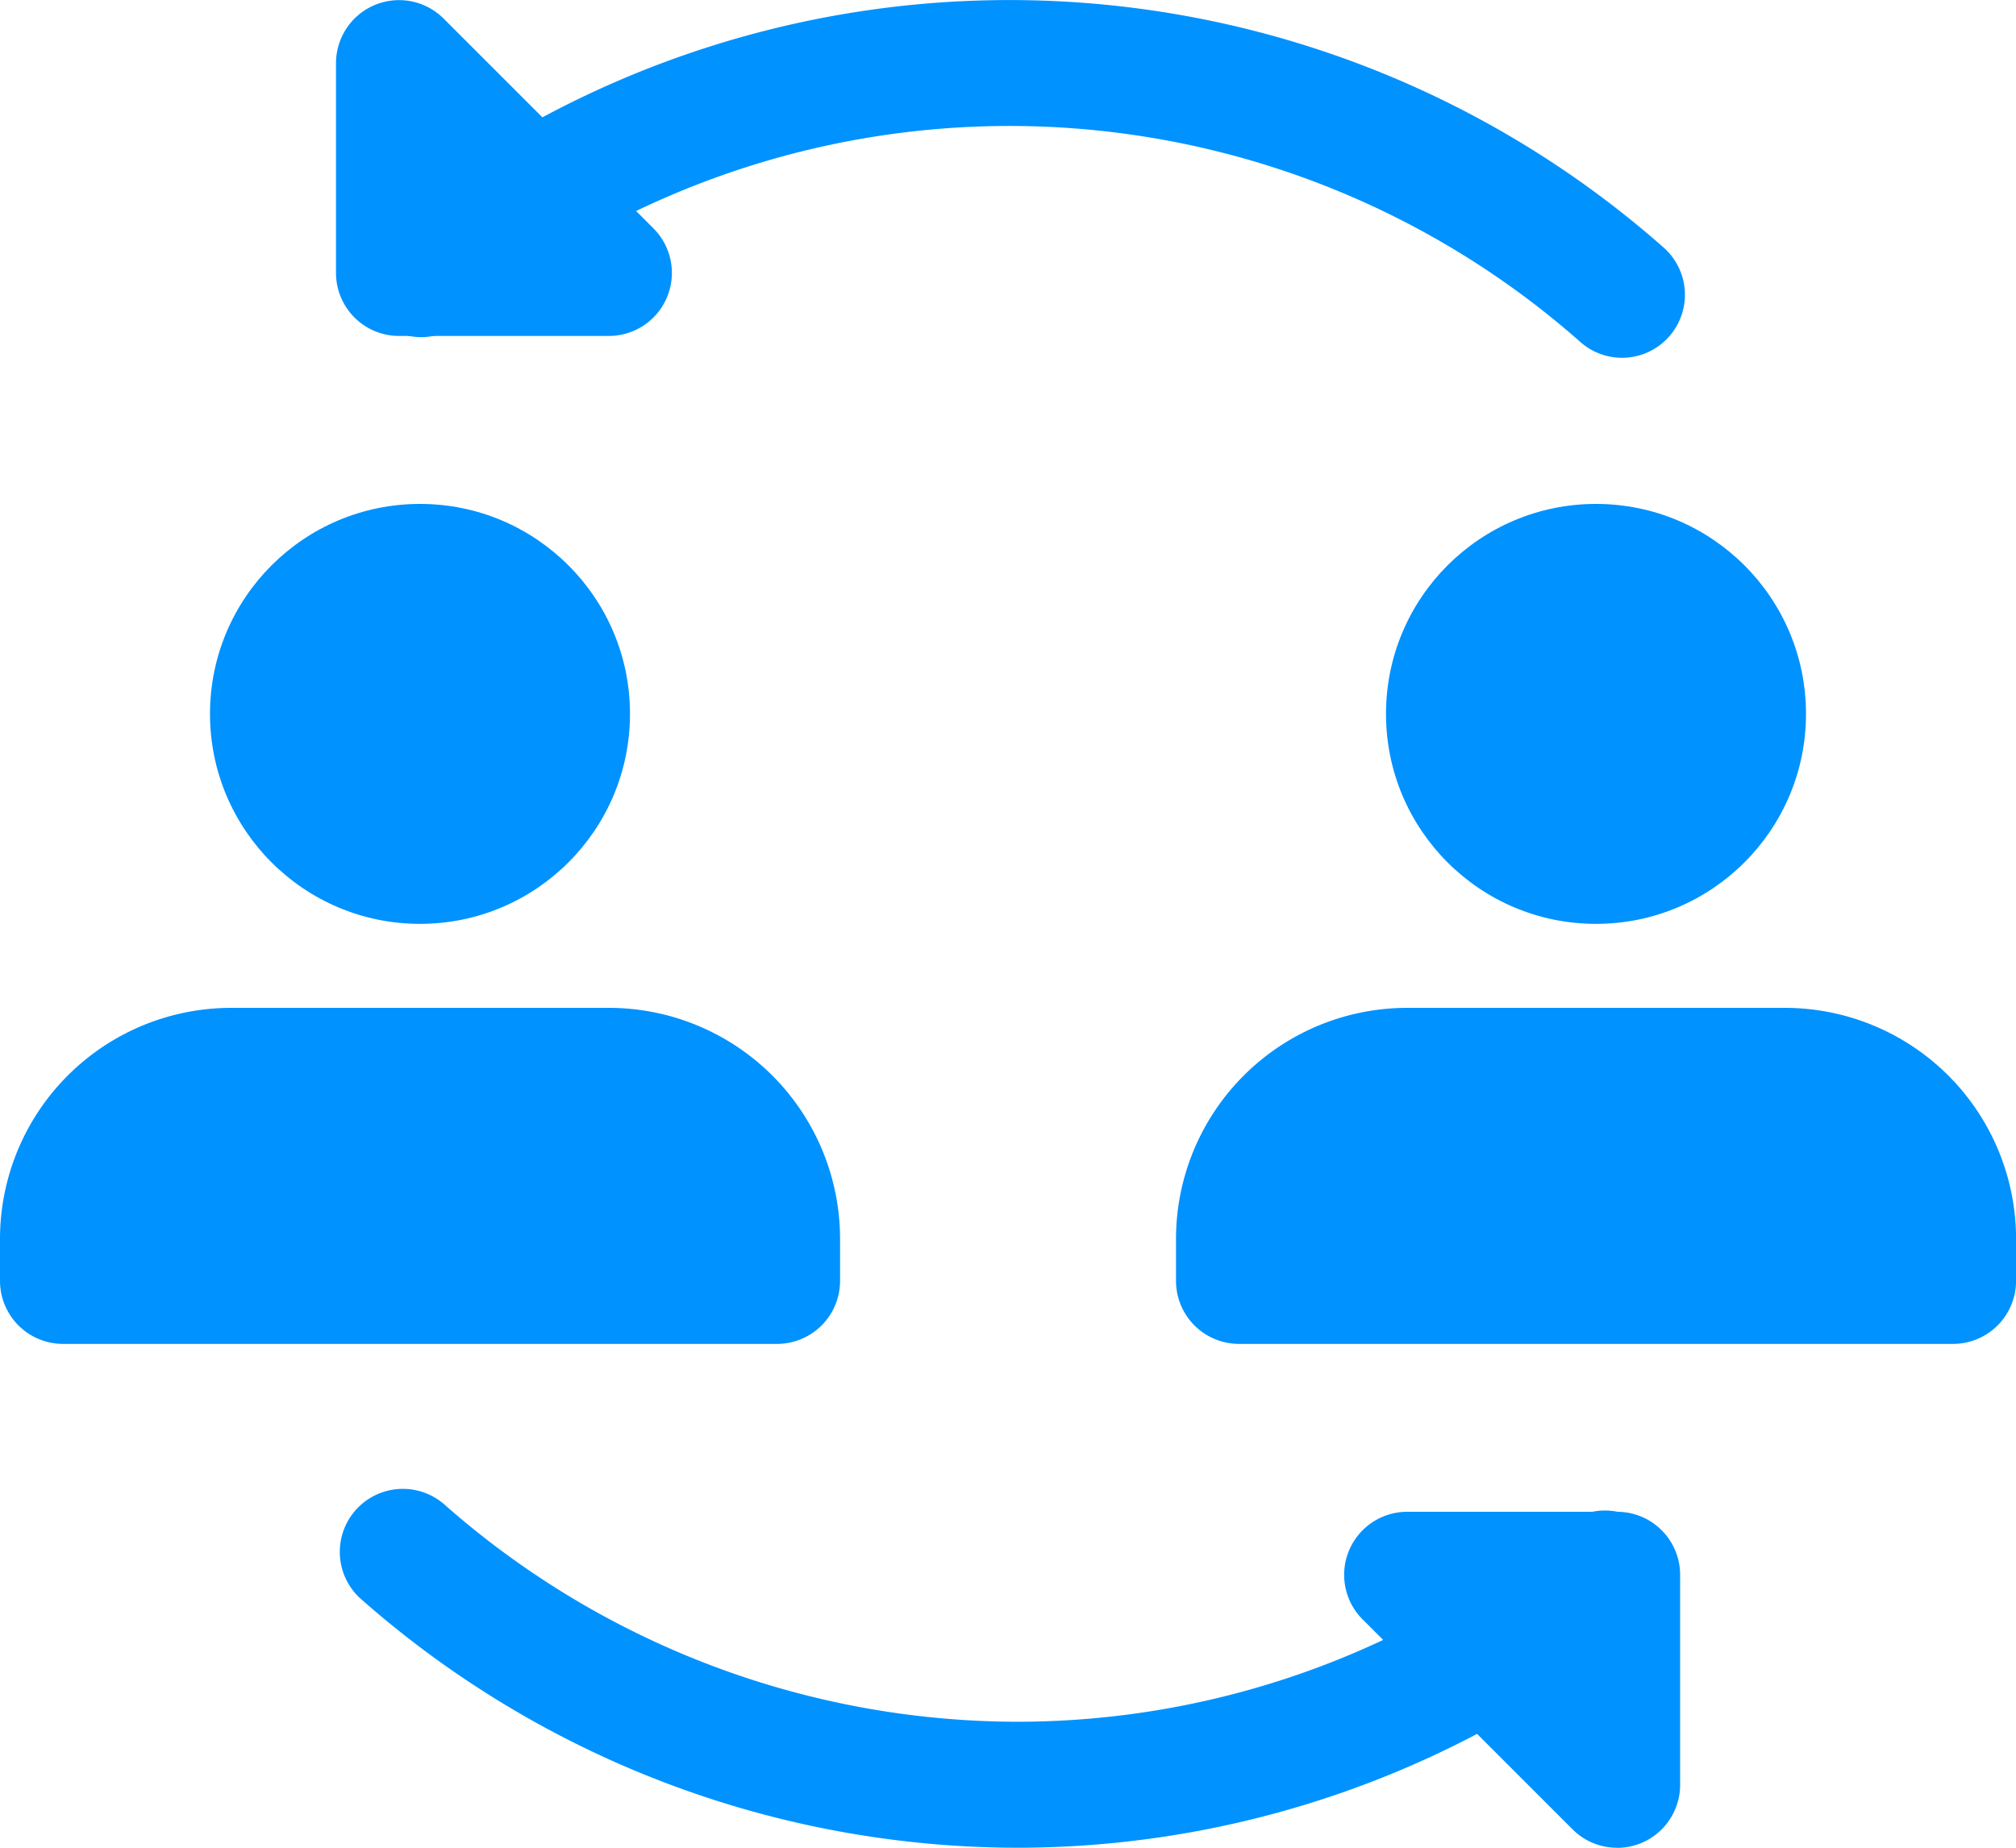
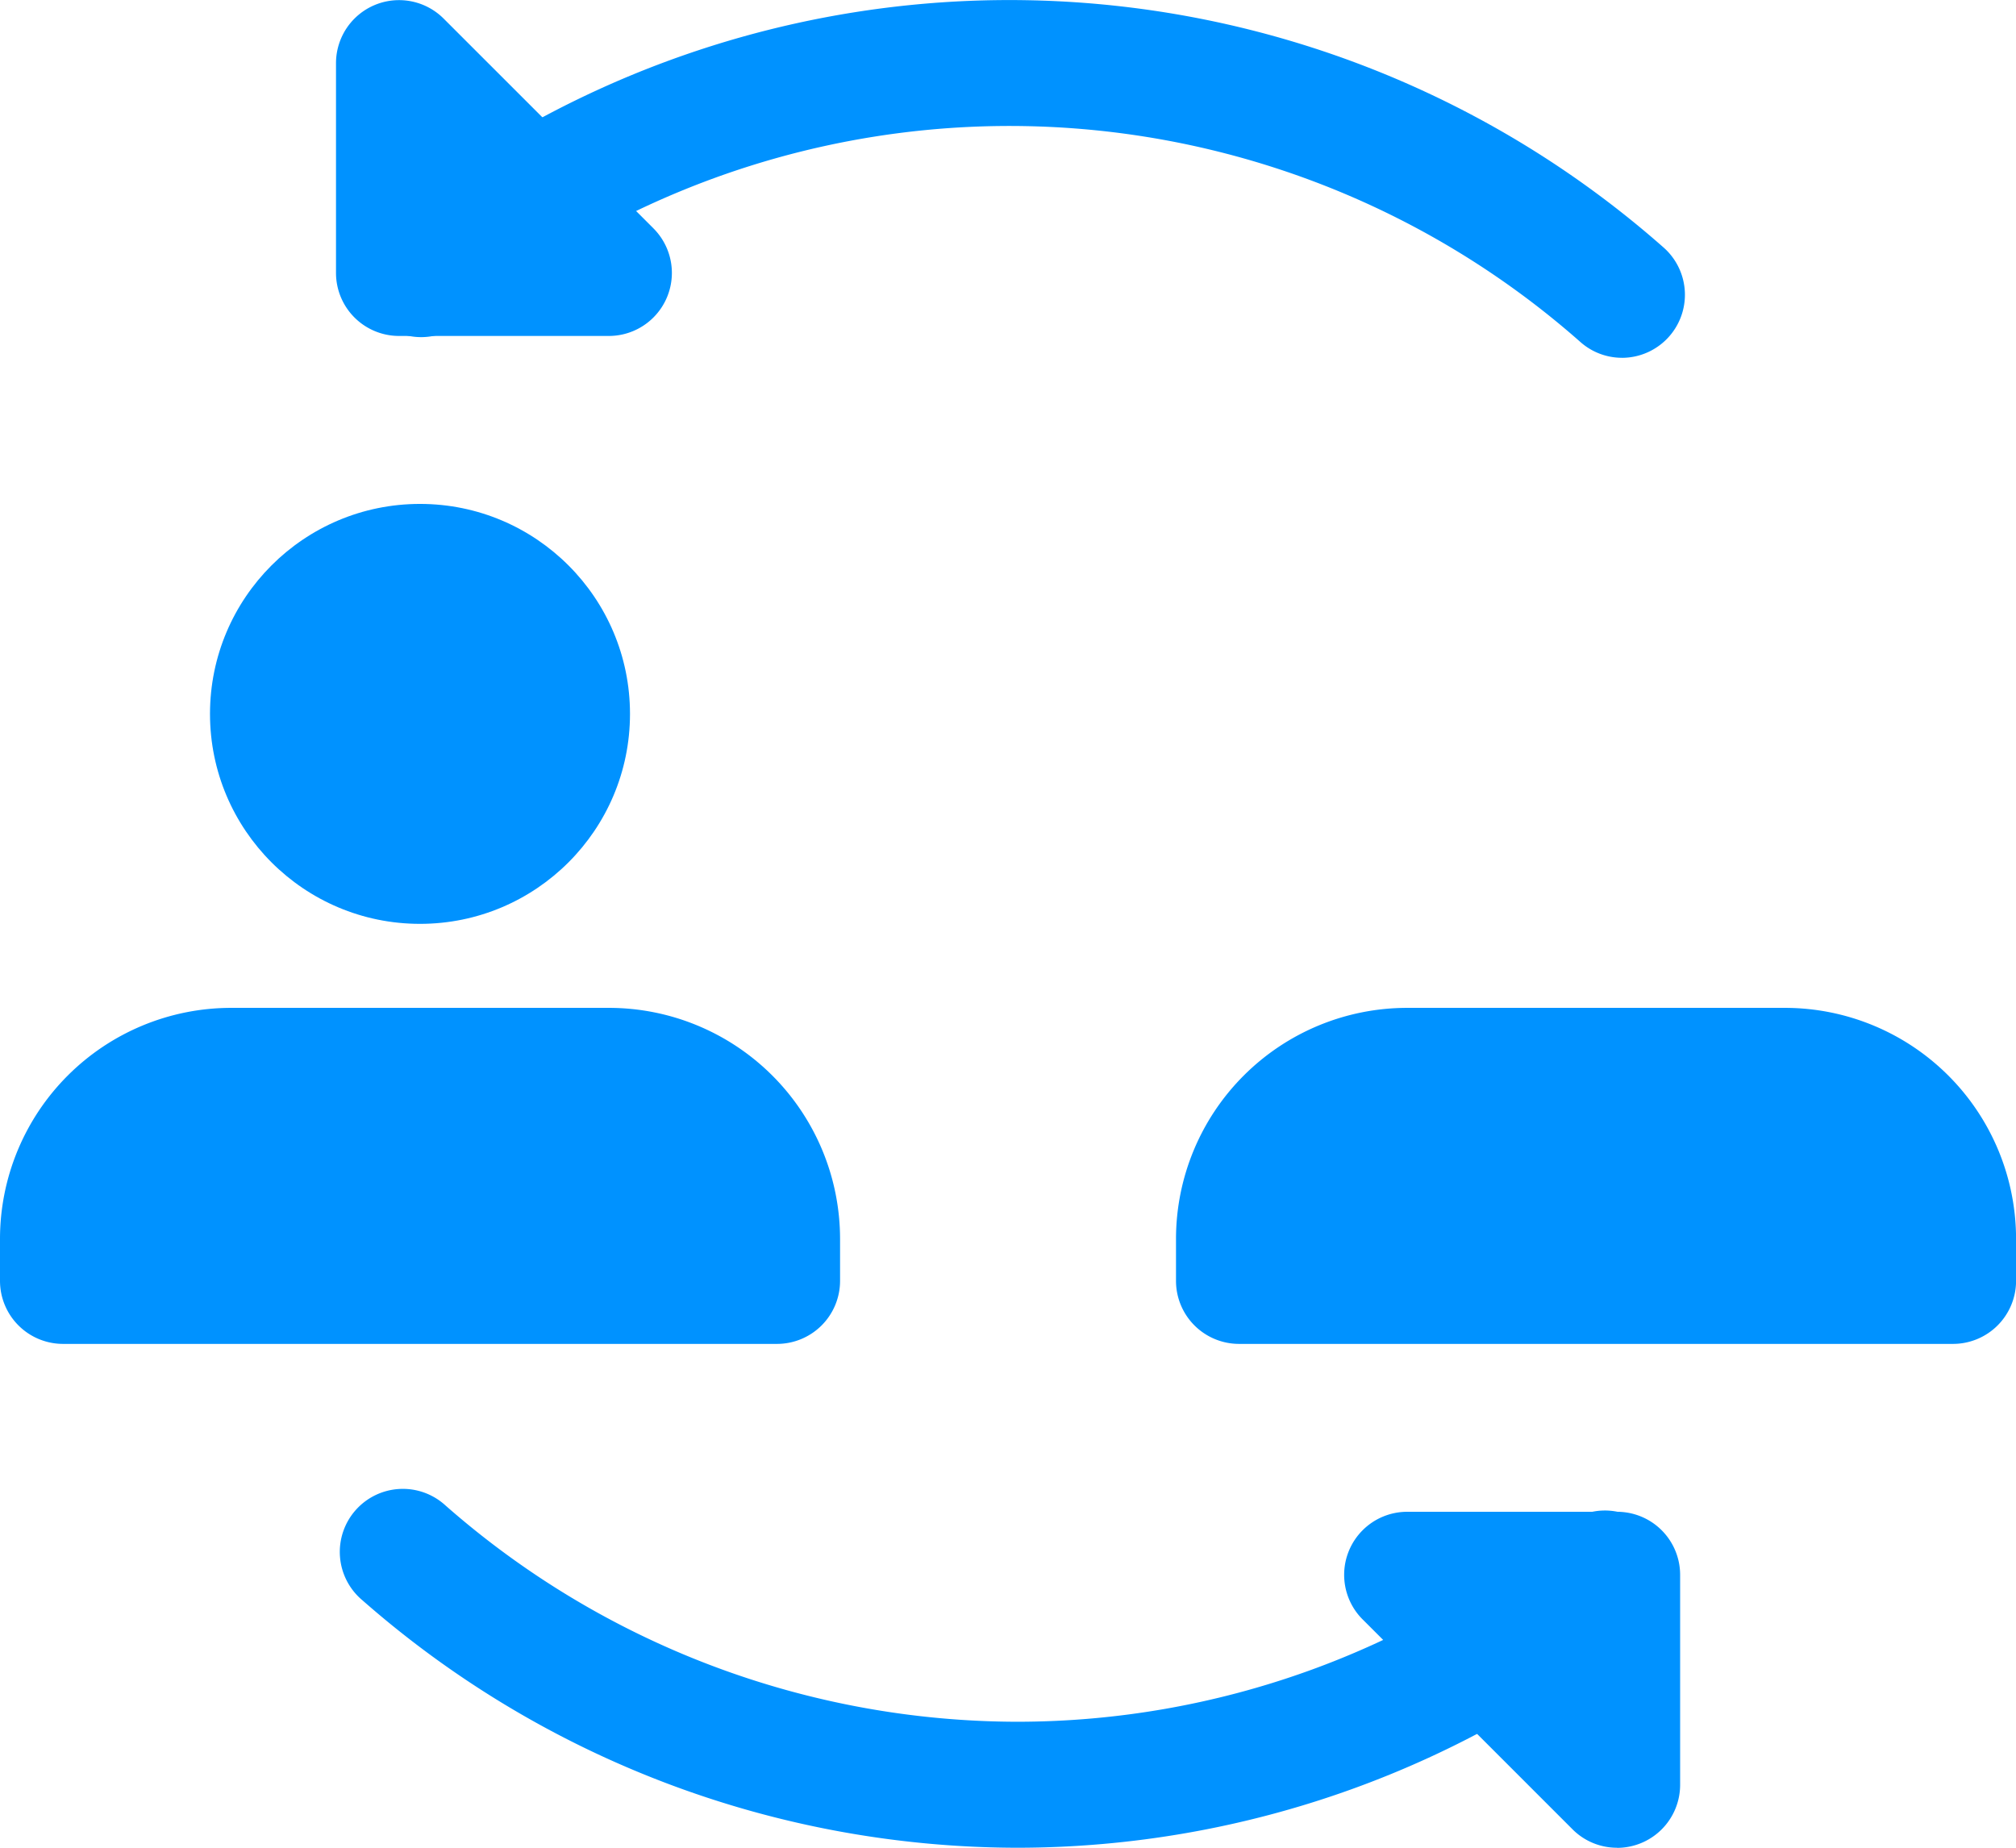
<svg xmlns="http://www.w3.org/2000/svg" width="60.749" height="55.687" viewBox="0 0 60.749 55.687">
  <g id="business" transform="translate(0 -1)">
    <path id="Path_2486" data-name="Path 2486" d="M42.324,11.783a1.888,1.888,0,0,1-1.25-.471,25.981,25.981,0,0,0-33.69-.618,1.9,1.9,0,1,1-2.41-2.936,29.782,29.782,0,0,1,38.6.7,1.9,1.9,0,0,1-1.253,3.326Z" transform="translate(6.554 0)" fill="#0092ff" />
    <path id="Path_2487" data-name="Path 2487" d="M12.226,11.125H5.9A1.9,1.9,0,0,1,4,9.227V2.9A1.9,1.9,0,0,1,7.24,1.557l6.328,6.328a1.9,1.9,0,0,1-1.342,3.24Z" transform="translate(6.125 0)" fill="#0092ff" />
    <path id="Path_2488" data-name="Path 2488" d="M24.462,29.523A29.957,29.957,0,0,1,4.706,22.066a1.9,1.9,0,1,1,2.506-2.855,26.154,26.154,0,0,0,17.25,6.515,25.968,25.968,0,0,0,16.438-5.9,1.9,1.9,0,1,1,2.41,2.936A29.782,29.782,0,0,1,24.462,29.523Z" transform="translate(6.216 27.164)" fill="#0092ff" />
    <path id="Path_2489" data-name="Path 2489" d="M24.226,29.125a1.889,1.889,0,0,1-1.342-.557L16.557,22.24A1.9,1.9,0,0,1,17.9,19h6.328a1.9,1.9,0,0,1,1.9,1.9v6.328a1.9,1.9,0,0,1-1.9,1.9Z" transform="translate(24.5 27.562)" fill="#0092ff" />
    <circle id="Ellipse_22" data-name="Ellipse 22" cx="6.328" cy="6.328" r="6.328" transform="translate(6.328 16.187)" fill="#0092ff" />
    <path id="Path_2490" data-name="Path 2490" d="M18.351,13H6.961A6.967,6.967,0,0,0,0,19.961v1.266a1.9,1.9,0,0,0,1.9,1.9H23.414a1.9,1.9,0,0,0,1.9-1.9V19.961A6.967,6.967,0,0,0,18.351,13Z" transform="translate(0 18.375)" fill="#0092ff" />
-     <circle id="Ellipse_23" data-name="Ellipse 23" cx="6.328" cy="6.328" r="6.328" transform="translate(41.765 16.187)" fill="#0092ff" />
    <path id="Path_2491" data-name="Path 2491" d="M32.351,13H20.961A6.967,6.967,0,0,0,14,19.961v1.266a1.9,1.9,0,0,0,1.9,1.9H37.414a1.9,1.9,0,0,0,1.9-1.9V19.961A6.967,6.967,0,0,0,32.351,13Z" transform="translate(21.437 18.375)" fill="#0092ff" />
  </g>
</svg>